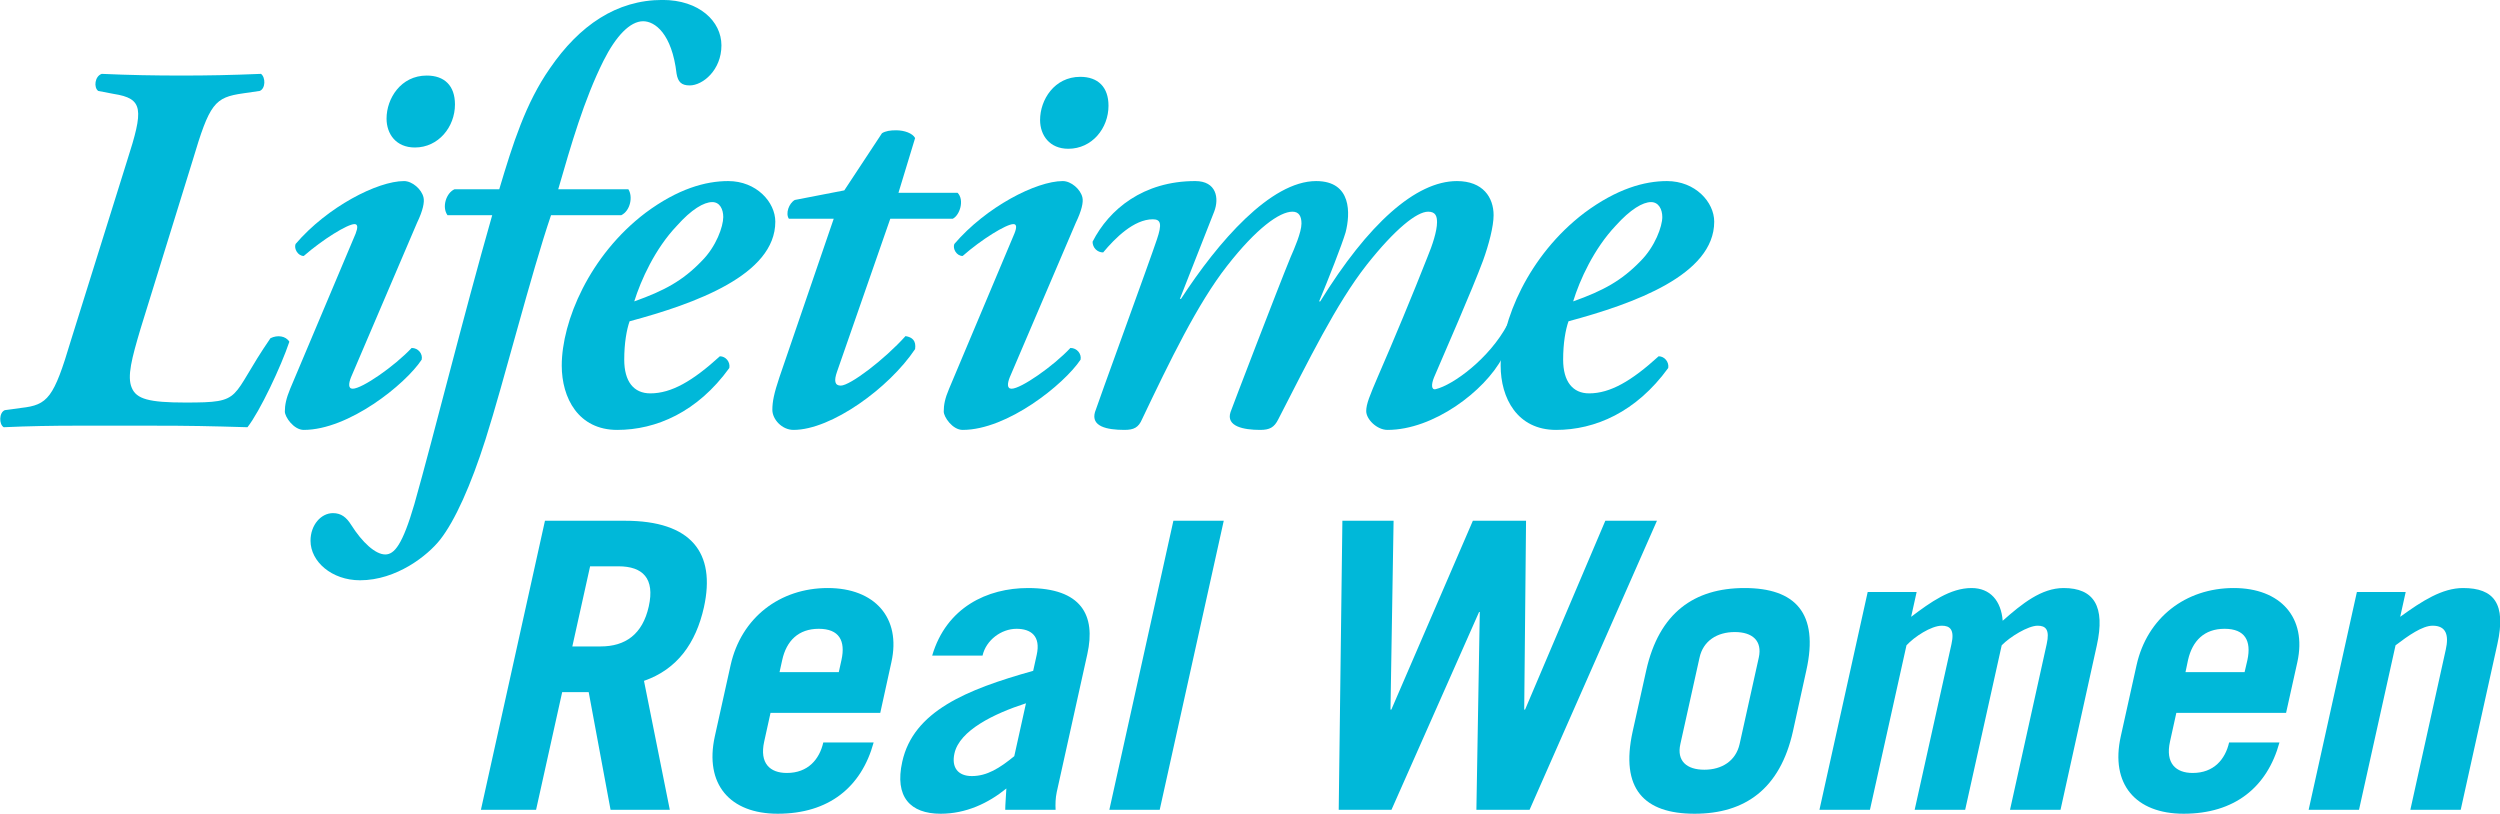
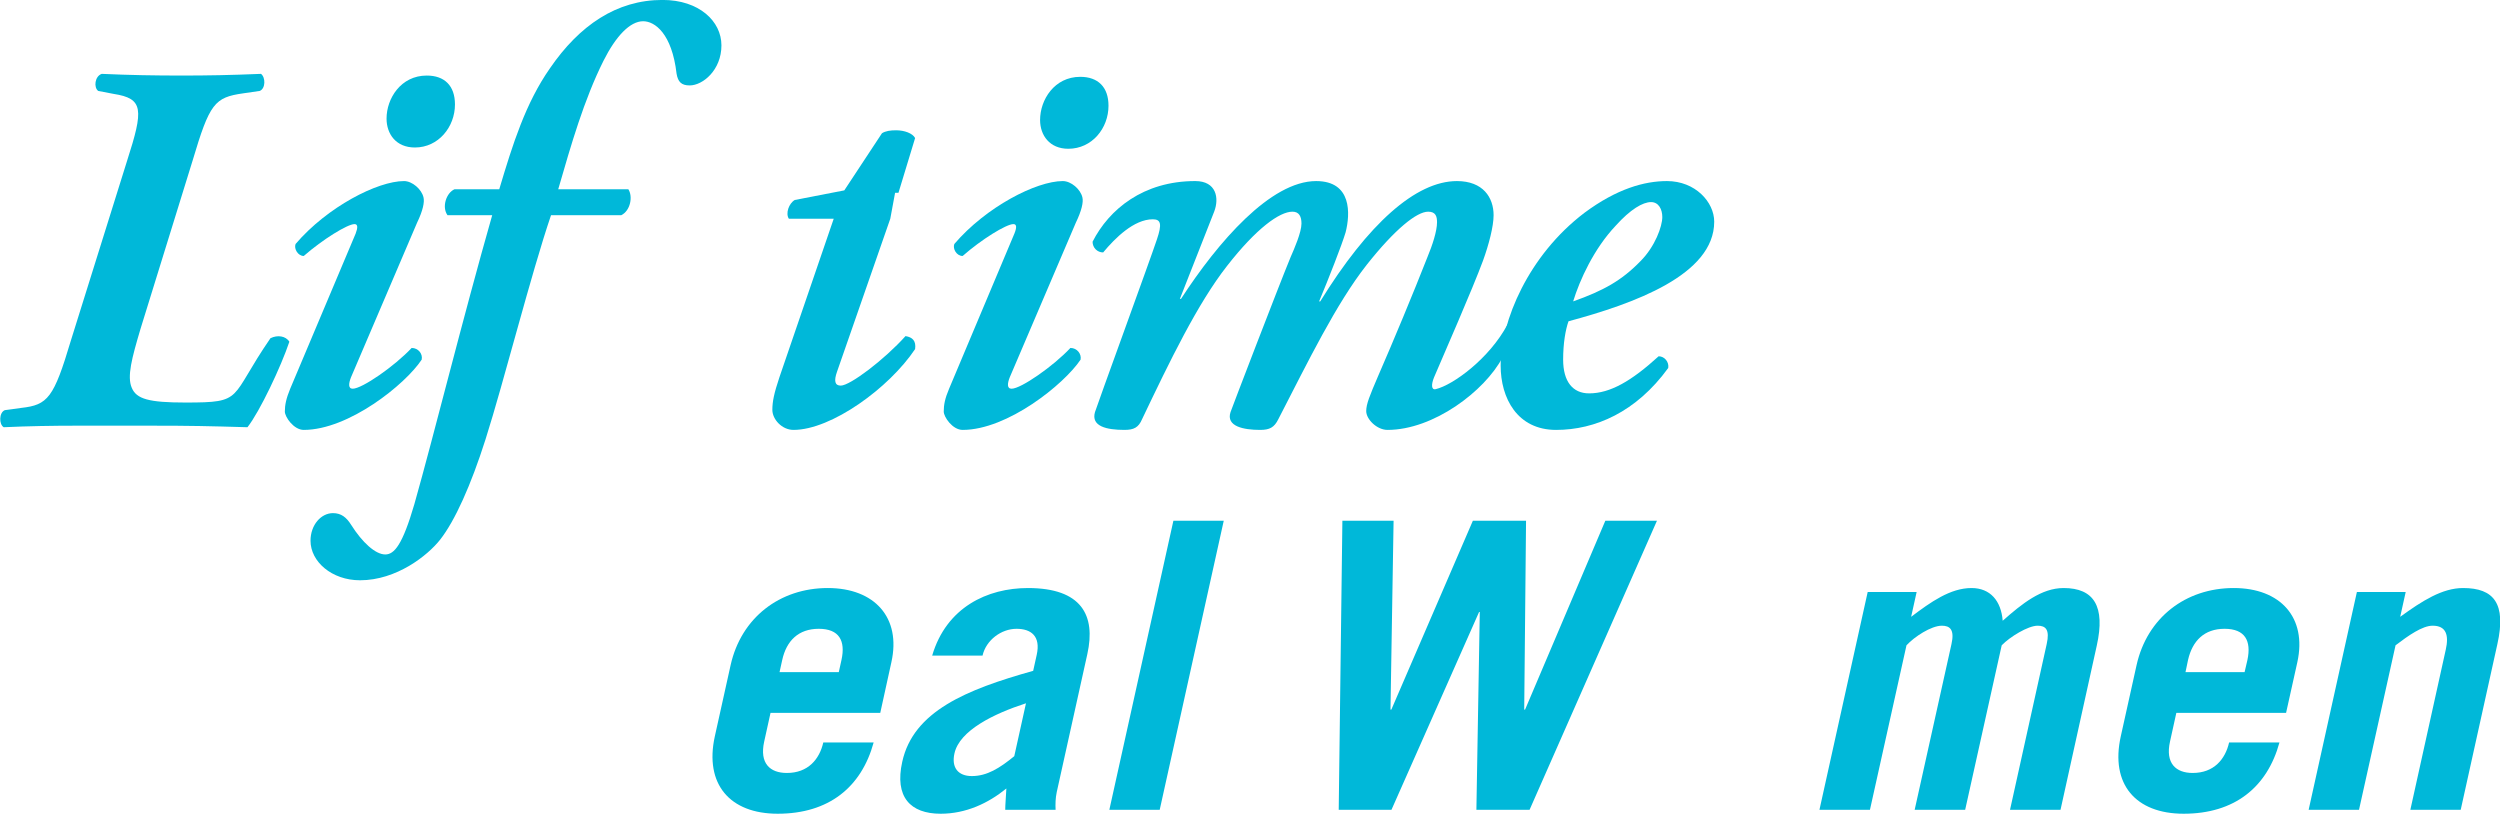
<svg xmlns="http://www.w3.org/2000/svg" xmlns:ns1="http://sodipodi.sourceforge.net/DTD/sodipodi-0.dtd" xmlns:ns2="http://www.inkscape.org/namespaces/inkscape" width="423.948" height="138" id="svg2" ns1:version="0.32" ns2:version="0.91 r13725" version="1.0" ns2:output_extension="org.inkscape.output.svg.inkscape" ns1:docname="Lifetime Real Women.svg">
  <defs id="defs26" />
  <ns1:namedview pagecolor="#ffffff" bordercolor="#666666" borderopacity="1" objecttolerance="10" gridtolerance="10" guidetolerance="10" ns2:pageopacity="0" ns2:pageshadow="2" ns2:window-width="1680" ns2:window-height="931" id="namedview24" showgrid="false" ns2:zoom="0.72580645" ns2:cx="17.222222" ns2:cy="69" ns2:window-x="0" ns2:window-y="1" ns2:window-maximized="1" ns2:current-layer="g101608" />
  <g ns2:label="Layer 1" ns2:groupmode="layer" id="layer1" transform="translate(-303.355,-412.802)">
    <g clip-path="url(#id2964)" id="g101608" transform="matrix(23.921,0,0,-23.921,-17322.396,5276.722)">
-       <path style="fill:#00b8d9;fill-rule:nonzero;stroke:none" d="m 741.015,199.318 0.201,0 c 0.173,0 0.259,-0.086 0.215,-0.284 -0.044,-0.199 -0.167,-0.284 -0.341,-0.284 l -0.201,0 0.126,0.568 z m 0.565,-1.726 -0.183,0.914 c 0.236,0.082 0.368,0.267 0.425,0.522 0.085,0.386 -0.089,0.613 -0.56,0.613 l -0.567,0 -0.454,-2.049 0.391,0 0.185,0.834 0.188,0 0.155,-0.834 0.42,0 z" id="path101610" ns2:connector-curvature="0" />
      <path style="fill:#00b8d9;fill-rule:nonzero;stroke:none" d="m 742.358,198.568 0.019,0.086 c 0.03,0.136 0.115,0.221 0.259,0.221 0.145,0 0.191,-0.085 0.161,-0.221 l -0.019,-0.086 -0.42,0 z m 0.714,-0.289 0.079,0.36 c 0.07,0.315 -0.119,0.525 -0.451,0.525 -0.34,0 -0.614,-0.21 -0.689,-0.547 l -0.112,-0.505 c -0.074,-0.338 0.106,-0.548 0.446,-0.548 0.361,0 0.593,0.187 0.68,0.505 l -0.357,0 c -0.027,-0.119 -0.108,-0.216 -0.258,-0.216 -0.12,0 -0.195,0.068 -0.161,0.222 l 0.045,0.204 0.778,0 z" id="path101612" ns2:connector-curvature="0" />
      <path style="fill:#00b8d9;fill-rule:nonzero;stroke:none" d="m 744.022,197.972 c -0.104,-0.085 -0.193,-0.141 -0.301,-0.141 -0.096,0 -0.146,0.059 -0.123,0.161 0.036,0.162 0.278,0.281 0.507,0.355 l -0.083,-0.375 z m -0.225,0.713 c 0.025,0.11 0.133,0.19 0.241,0.19 0.102,0 0.173,-0.051 0.143,-0.185 l -0.025,-0.113 c -0.475,-0.133 -0.849,-0.287 -0.928,-0.644 -0.056,-0.25 0.057,-0.369 0.272,-0.369 0.179,0 0.337,0.074 0.466,0.179 -0.003,-0.063 -0.008,-0.111 -0.008,-0.151 l 0.357,0 c -0.002,0.04 -10e-4,0.083 0.008,0.125 l 0.217,0.979 c 0.061,0.275 -0.041,0.468 -0.421,0.468 -0.287,0 -0.578,-0.136 -0.679,-0.479 l 0.357,0 z" id="path101614" ns2:connector-curvature="0" />
      <path style="fill:#00b8d9;fill-rule:nonzero;stroke:none" d="m 745.15,199.641 0.357,0 -0.454,-2.049 -0.357,0 0.454,2.049 z" id="path101616" ns2:connector-curvature="0" />
      <path style="fill:#00b8d9;fill-rule:nonzero;stroke:none" d="m 746.348,199.641 0.363,0 -0.022,-1.339 0.006,0 0.578,1.339 0.377,0 -0.013,-1.339 0.006,0 0.569,1.339 0.366,0 -0.903,-2.049 -0.377,0 0.024,1.402 -0.005,0 -0.621,-1.402 -0.374,0 0.026,2.049 z" id="path101618" ns2:connector-curvature="0" />
-       <path style="fill:#00b8d9;fill-rule:nonzero;stroke:none" d="m 748.88,198.671 c 0.026,0.119 0.125,0.181 0.25,0.181 0.125,0 0.196,-0.062 0.17,-0.181 l -0.136,-0.613 c -0.027,-0.12 -0.126,-0.182 -0.25,-0.182 -0.125,0 -0.197,0.062 -0.17,0.182 l 0.136,0.613 z m -0.474,-0.523 c -0.09,-0.408 0.081,-0.584 0.439,-0.584 0.357,0 0.606,0.176 0.697,0.584 l 0.095,0.432 c 0.091,0.408 -0.08,0.584 -0.438,0.584 -0.357,0 -0.606,-0.176 -0.697,-0.584 l -0.096,-0.432 z" id="path101620" ns2:connector-curvature="0" />
      <path style="fill:#00b8d9;fill-rule:nonzero;stroke:none" d="m 750.072,199.136 0.347,0 -0.039,-0.176 c 0.139,0.105 0.278,0.204 0.428,0.204 0.133,0 0.21,-0.091 0.221,-0.232 0.138,0.122 0.275,0.232 0.432,0.232 0.215,0 0.297,-0.13 0.235,-0.408 l -0.257,-1.164 -0.358,0 0.26,1.175 c 0.023,0.102 -0.007,0.13 -0.064,0.13 -0.068,0 -0.197,-0.079 -0.255,-0.139 l -0.259,-1.166 -0.358,0 0.261,1.175 c 0.023,0.102 -0.011,0.13 -0.068,0.13 -0.076,0 -0.196,-0.079 -0.251,-0.139 l -0.259,-1.166 -0.358,0 0.342,1.544 z" id="path101622" ns2:connector-curvature="0" />
      <path style="fill:#00b8d9;fill-rule:nonzero;stroke:none" d="m 752.325,198.568 0.018,0.086 c 0.031,0.136 0.115,0.221 0.259,0.221 0.145,0 0.191,-0.085 0.162,-0.221 l -0.02,-0.086 -0.419,0 z m 0.713,-0.289 0.08,0.36 c 0.069,0.315 -0.119,0.525 -0.451,0.525 -0.341,0 -0.614,-0.21 -0.689,-0.547 l -0.112,-0.505 c -0.075,-0.338 0.105,-0.548 0.446,-0.548 0.36,0 0.592,0.187 0.679,0.505 l -0.357,0 c -0.027,-0.119 -0.108,-0.216 -0.258,-0.216 -0.119,0 -0.195,0.068 -0.161,0.222 l 0.045,0.204 0.778,0 z" id="path101624" ns2:connector-curvature="0" />
      <path style="fill:#00b8d9;fill-rule:nonzero;stroke:none" d="m 753.198,197.592 0.342,1.544 0.346,0 -0.039,-0.176 c 0.156,0.113 0.298,0.204 0.446,0.204 0.218,0 0.307,-0.11 0.243,-0.397 l -0.26,-1.175 -0.357,0 0.251,1.135 c 0.023,0.102 0.004,0.17 -0.093,0.17 -0.073,0 -0.172,-0.07 -0.263,-0.139 l -0.259,-1.166 -0.357,0 z" id="path101626" ns2:connector-curvature="0" />
      <path style="fill:#00b8d9;fill-rule:nonzero;stroke:none" d="m 737.397,200.315 c -0.201,0 -0.36,-0.003 -0.539,-0.011 -0.034,0.02 -0.034,0.104 0.008,0.121 l 0.117,0.016 c 0.188,0.021 0.23,0.071 0.351,0.477 l 0.399,1.276 c 0.117,0.364 0.117,0.44 -0.096,0.473 l -0.109,0.021 c -0.033,0.024 -0.025,0.104 0.025,0.121 0.201,-0.009 0.376,-0.012 0.565,-0.012 0.187,0 0.347,0.003 0.564,0.012 0.033,-0.025 0.033,-0.104 -0.009,-0.121 l -0.117,-0.017 c -0.204,-0.029 -0.238,-0.071 -0.359,-0.477 l -0.369,-1.192 c -0.062,-0.209 -0.097,-0.339 -0.062,-0.419 0.033,-0.079 0.121,-0.104 0.38,-0.104 0.422,0 0.306,0.025 0.603,0.456 0.05,0.025 0.109,0.016 0.134,-0.025 -0.059,-0.176 -0.209,-0.494 -0.297,-0.606 -0.28,0.008 -0.39,0.011 -0.704,0.011 l -0.485,0 z" id="path101632" ns2:connector-curvature="0" />
      <path style="fill:#00b8d9;fill-rule:nonzero;stroke:none" d="m 739.32,200.658 c -0.017,-0.043 -0.021,-0.081 0.012,-0.081 0.067,0 0.297,0.16 0.418,0.289 0.047,0 0.08,-0.042 0.071,-0.083 -0.116,-0.176 -0.518,-0.498 -0.836,-0.498 -0.071,0 -0.134,0.092 -0.134,0.13 0,0.046 0.009,0.092 0.038,0.162 l 0.464,1.1 c 0.016,0.042 0.016,0.067 -0.008,0.067 -0.05,0 -0.226,-0.109 -0.36,-0.226 -0.041,0 -0.071,0.051 -0.058,0.085 0.225,0.263 0.581,0.446 0.769,0.446 0.058,0 0.125,-0.058 0.138,-0.116 0.008,-0.033 -0.004,-0.093 -0.046,-0.18 l -0.468,-1.095 z m 0.252,1.834 c 0,0.142 0.101,0.305 0.285,0.305 0.125,0 0.2,-0.071 0.2,-0.205 0,-0.159 -0.117,-0.305 -0.284,-0.305 -0.134,0 -0.201,0.096 -0.201,0.205" id="path101634" ns2:connector-curvature="0" />
-       <path style="fill:#00b8d9;fill-rule:nonzero;stroke:none" d="m 743.143,201.782 -0.377,-1.083 c -0.024,-0.067 -0.016,-0.1 0.026,-0.1 0.066,0 0.309,0.184 0.459,0.351 0.05,-0.008 0.076,-0.034 0.068,-0.092 -0.184,-0.276 -0.594,-0.573 -0.862,-0.573 -0.083,0 -0.15,0.076 -0.15,0.142 0,0.059 0.012,0.117 0.05,0.231 l 0.385,1.124 -0.318,0 c -0.025,0.037 0,0.109 0.042,0.133 l 0.351,0.068 0.267,0.405 c 0.025,0.016 0.059,0.021 0.1,0.021 0.059,0 0.117,-0.021 0.135,-0.055 l -0.118,-0.388 0.419,0 c 0.05,-0.051 0.016,-0.159 -0.034,-0.184 l -0.443,0 z" id="path101636" ns2:connector-curvature="0" />
+       <path style="fill:#00b8d9;fill-rule:nonzero;stroke:none" d="m 743.143,201.782 -0.377,-1.083 c -0.024,-0.067 -0.016,-0.1 0.026,-0.1 0.066,0 0.309,0.184 0.459,0.351 0.05,-0.008 0.076,-0.034 0.068,-0.092 -0.184,-0.276 -0.594,-0.573 -0.862,-0.573 -0.083,0 -0.15,0.076 -0.15,0.142 0,0.059 0.012,0.117 0.05,0.231 l 0.385,1.124 -0.318,0 c -0.025,0.037 0,0.109 0.042,0.133 l 0.351,0.068 0.267,0.405 c 0.025,0.016 0.059,0.021 0.1,0.021 0.059,0 0.117,-0.021 0.135,-0.055 l -0.118,-0.388 0.419,0 l -0.443,0 z" id="path101636" ns2:connector-curvature="0" />
      <path style="fill:#00b8d9;fill-rule:nonzero;stroke:none" d="m 743.99,200.658 c -0.017,-0.043 -0.021,-0.081 0.013,-0.081 0.067,0 0.296,0.16 0.417,0.289 0.047,0 0.08,-0.042 0.072,-0.083 -0.118,-0.176 -0.519,-0.498 -0.836,-0.498 -0.072,0 -0.134,0.092 -0.134,0.13 0,0.046 0.008,0.092 0.038,0.162 l 0.463,1.1 c 0.017,0.042 0.017,0.067 -0.007,0.067 -0.051,0 -0.227,-0.109 -0.36,-0.226 -0.043,0 -0.072,0.051 -0.059,0.085 0.225,0.263 0.581,0.446 0.769,0.446 0.059,0 0.126,-0.058 0.139,-0.116 0.008,-0.033 -0.005,-0.093 -0.047,-0.18 l -0.468,-1.095 z m 0.215,1.824 c 0,0.143 0.101,0.306 0.285,0.306 0.125,0 0.2,-0.072 0.2,-0.205 0,-0.16 -0.117,-0.305 -0.285,-0.305 -0.132,0 -0.2,0.095 -0.2,0.204" id="path101638" ns2:connector-curvature="0" />
      <path style="fill:#00b8d9;fill-rule:nonzero;stroke:none" d="m 745.439,201.832 -0.243,-0.618 0.008,0 c 0.263,0.405 0.636,0.835 0.958,0.835 0.255,0 0.242,-0.234 0.209,-0.363 -0.026,-0.088 -0.121,-0.33 -0.188,-0.49 l 0.008,0 c 0.338,0.548 0.677,0.853 0.969,0.853 0.185,0 0.26,-0.116 0.26,-0.242 0,-0.079 -0.034,-0.209 -0.075,-0.322 -0.076,-0.205 -0.276,-0.661 -0.347,-0.827 -0.021,-0.051 -0.02,-0.092 0.012,-0.084 0.122,0.029 0.38,0.216 0.509,0.459 0.023,0.045 -0.036,-0.184 -0.036,-0.235 -0.126,-0.238 -0.489,-0.513 -0.815,-0.513 -0.076,0 -0.151,0.076 -0.151,0.133 0,0.051 0.025,0.11 0.084,0.248 0.109,0.25 0.25,0.589 0.35,0.844 0.035,0.084 0.068,0.184 0.068,0.247 0,0.041 -0.009,0.075 -0.063,0.075 -0.08,0 -0.234,-0.122 -0.435,-0.376 -0.217,-0.276 -0.414,-0.682 -0.627,-1.095 -0.029,-0.059 -0.062,-0.076 -0.129,-0.076 -0.118,0 -0.243,0.025 -0.21,0.126 0.008,0.024 0.335,0.878 0.426,1.099 0.026,0.059 0.077,0.176 0.077,0.238 0,0.05 -0.017,0.084 -0.064,0.084 -0.091,0 -0.255,-0.117 -0.464,-0.385 -0.209,-0.267 -0.405,-0.673 -0.602,-1.086 -0.025,-0.059 -0.058,-0.076 -0.125,-0.076 -0.126,0 -0.238,0.025 -0.209,0.126 0.012,0.041 0.401,1.107 0.439,1.224 0.037,0.109 0.029,0.143 -0.029,0.143 -0.134,0 -0.268,-0.134 -0.352,-0.235 -0.042,0 -0.075,0.034 -0.075,0.076 0.117,0.23 0.36,0.43 0.728,0.43 0.15,0 0.171,-0.121 0.134,-0.217" id="path101640" ns2:connector-curvature="0" />
      <path style="fill:#00b8d9;fill-rule:nonzero;stroke:none" d="m 747.47,200.741 c 0,0.314 0.197,0.782 0.594,1.083 0.23,0.171 0.426,0.225 0.585,0.225 0.201,0 0.335,-0.149 0.335,-0.288 0,-0.377 -0.569,-0.581 -1.033,-0.706 -0.021,-0.059 -0.038,-0.155 -0.038,-0.272 0,-0.155 0.068,-0.239 0.184,-0.239 0.15,0 0.301,0.088 0.493,0.263 0.042,0 0.075,-0.041 0.068,-0.083 -0.227,-0.313 -0.518,-0.439 -0.795,-0.439 -0.276,0 -0.393,0.226 -0.393,0.456 m 0.815,0.991 c -0.154,-0.163 -0.255,-0.385 -0.301,-0.536 0.214,0.076 0.343,0.147 0.477,0.285 0.104,0.104 0.155,0.247 0.155,0.313 0,0.055 -0.026,0.106 -0.08,0.106 -0.058,0 -0.146,-0.051 -0.251,-0.168" id="path101642" ns2:connector-curvature="0" />
-       <path style="fill:#00b8d9;fill-rule:nonzero;stroke:none" d="m 740.814,200.741 c 0,0.314 0.197,0.782 0.594,1.083 0.23,0.171 0.426,0.225 0.586,0.225 0.2,0 0.334,-0.149 0.334,-0.288 0,-0.377 -0.568,-0.581 -1.033,-0.706 -0.021,-0.059 -0.038,-0.155 -0.038,-0.272 0,-0.155 0.067,-0.239 0.185,-0.239 0.15,0 0.301,0.088 0.493,0.263 0.042,0 0.075,-0.041 0.067,-0.083 -0.226,-0.313 -0.519,-0.439 -0.795,-0.439 -0.275,0 -0.393,0.226 -0.393,0.456 m 0.816,0.991 c -0.155,-0.163 -0.255,-0.385 -0.302,-0.536 0.214,0.076 0.344,0.147 0.477,0.285 0.105,0.104 0.154,0.247 0.154,0.313 0,0.055 -0.024,0.106 -0.078,0.106 -0.059,0 -0.147,-0.051 -0.251,-0.168" id="path101644" ns2:connector-curvature="0" />
      <path style="fill:#00b8d9;fill-rule:nonzero;stroke:none" d="m 740.738,201.807 c -0.142,-0.417 -0.334,-1.179 -0.464,-1.588 -0.104,-0.327 -0.217,-0.578 -0.322,-0.712 -0.088,-0.112 -0.309,-0.288 -0.568,-0.288 -0.201,0 -0.351,0.133 -0.351,0.28 0,0.113 0.075,0.196 0.159,0.196 0.058,0 0.095,-0.029 0.129,-0.083 0.079,-0.125 0.172,-0.21 0.242,-0.21 0.064,0 0.122,0.068 0.206,0.356 0.142,0.502 0.342,1.313 0.552,2.049 l -0.317,0 c -0.042,0.059 -0.008,0.159 0.05,0.184 l 0.317,0 c 0.096,0.322 0.187,0.611 0.359,0.857 0.209,0.305 0.473,0.485 0.798,0.485 0.26,0 0.418,-0.151 0.418,-0.322 0,-0.176 -0.133,-0.284 -0.225,-0.284 -0.059,0 -0.083,0.025 -0.093,0.083 -0.033,0.285 -0.154,0.372 -0.237,0.372 -0.093,0 -0.193,-0.105 -0.281,-0.28 -0.138,-0.276 -0.229,-0.593 -0.321,-0.911 l 0.497,0 c 0.033,-0.05 0.016,-0.151 -0.05,-0.184 l -0.498,0 z" id="path101646" ns2:connector-curvature="0" />
    </g>
  </g>
</svg>